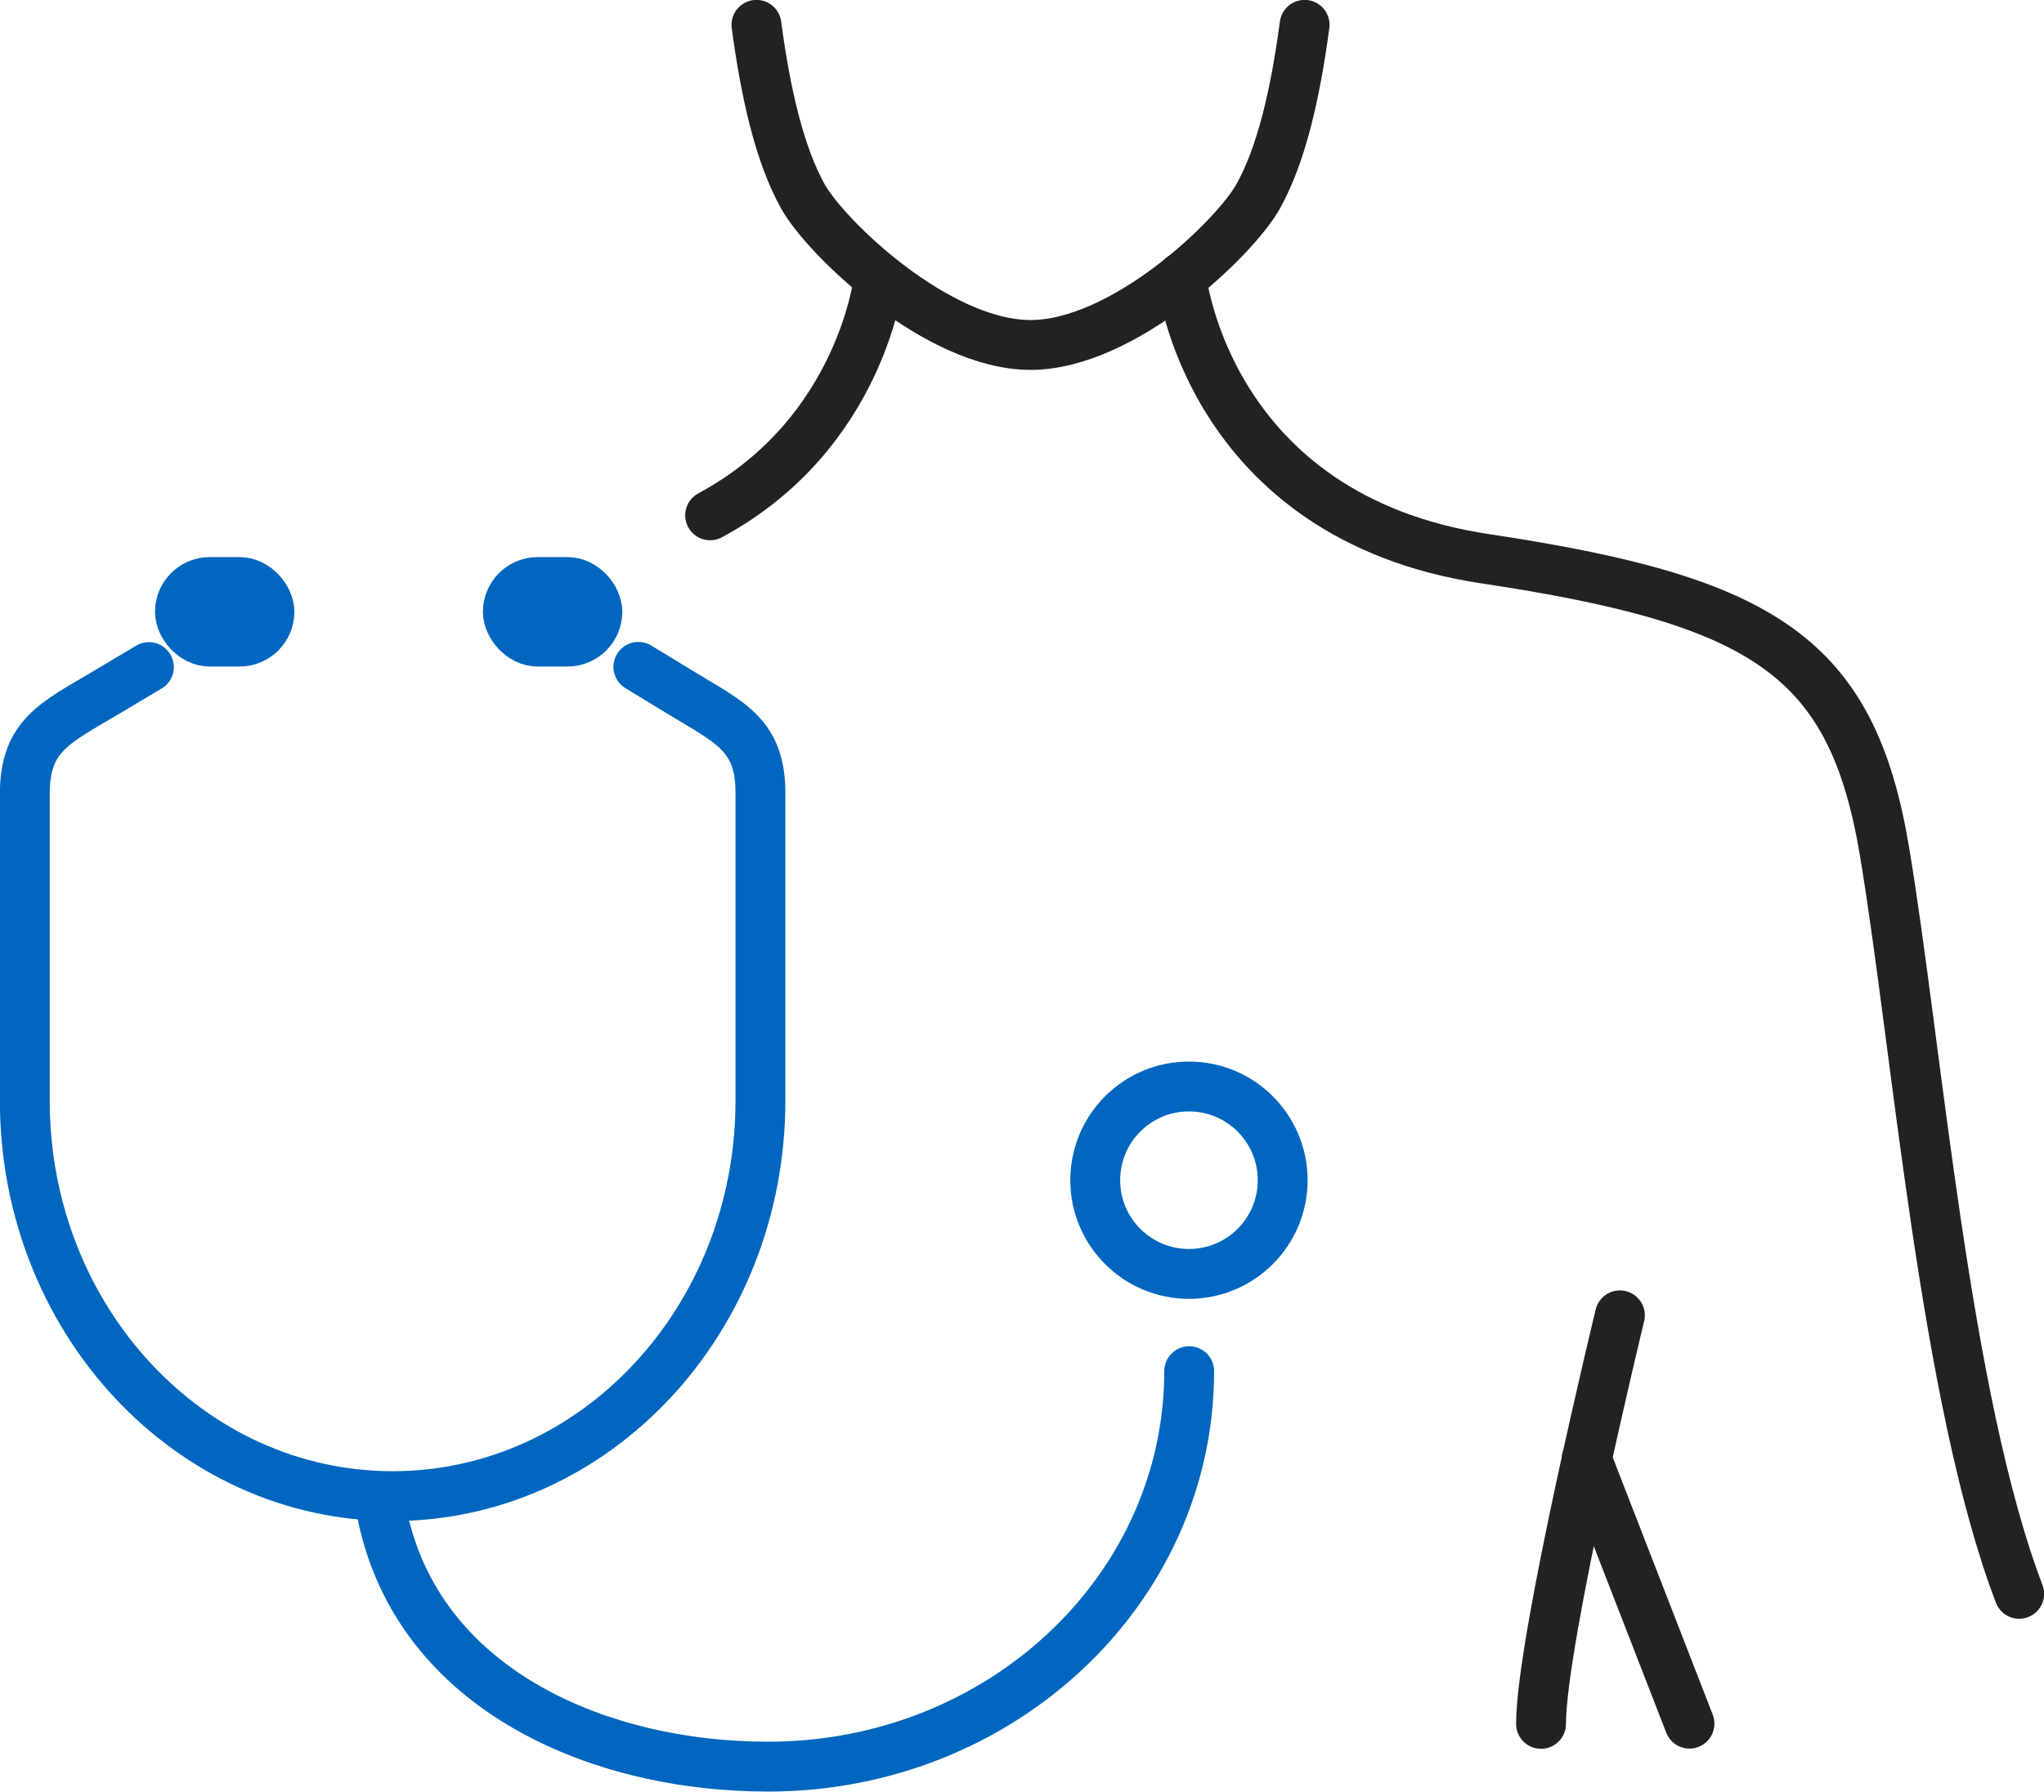
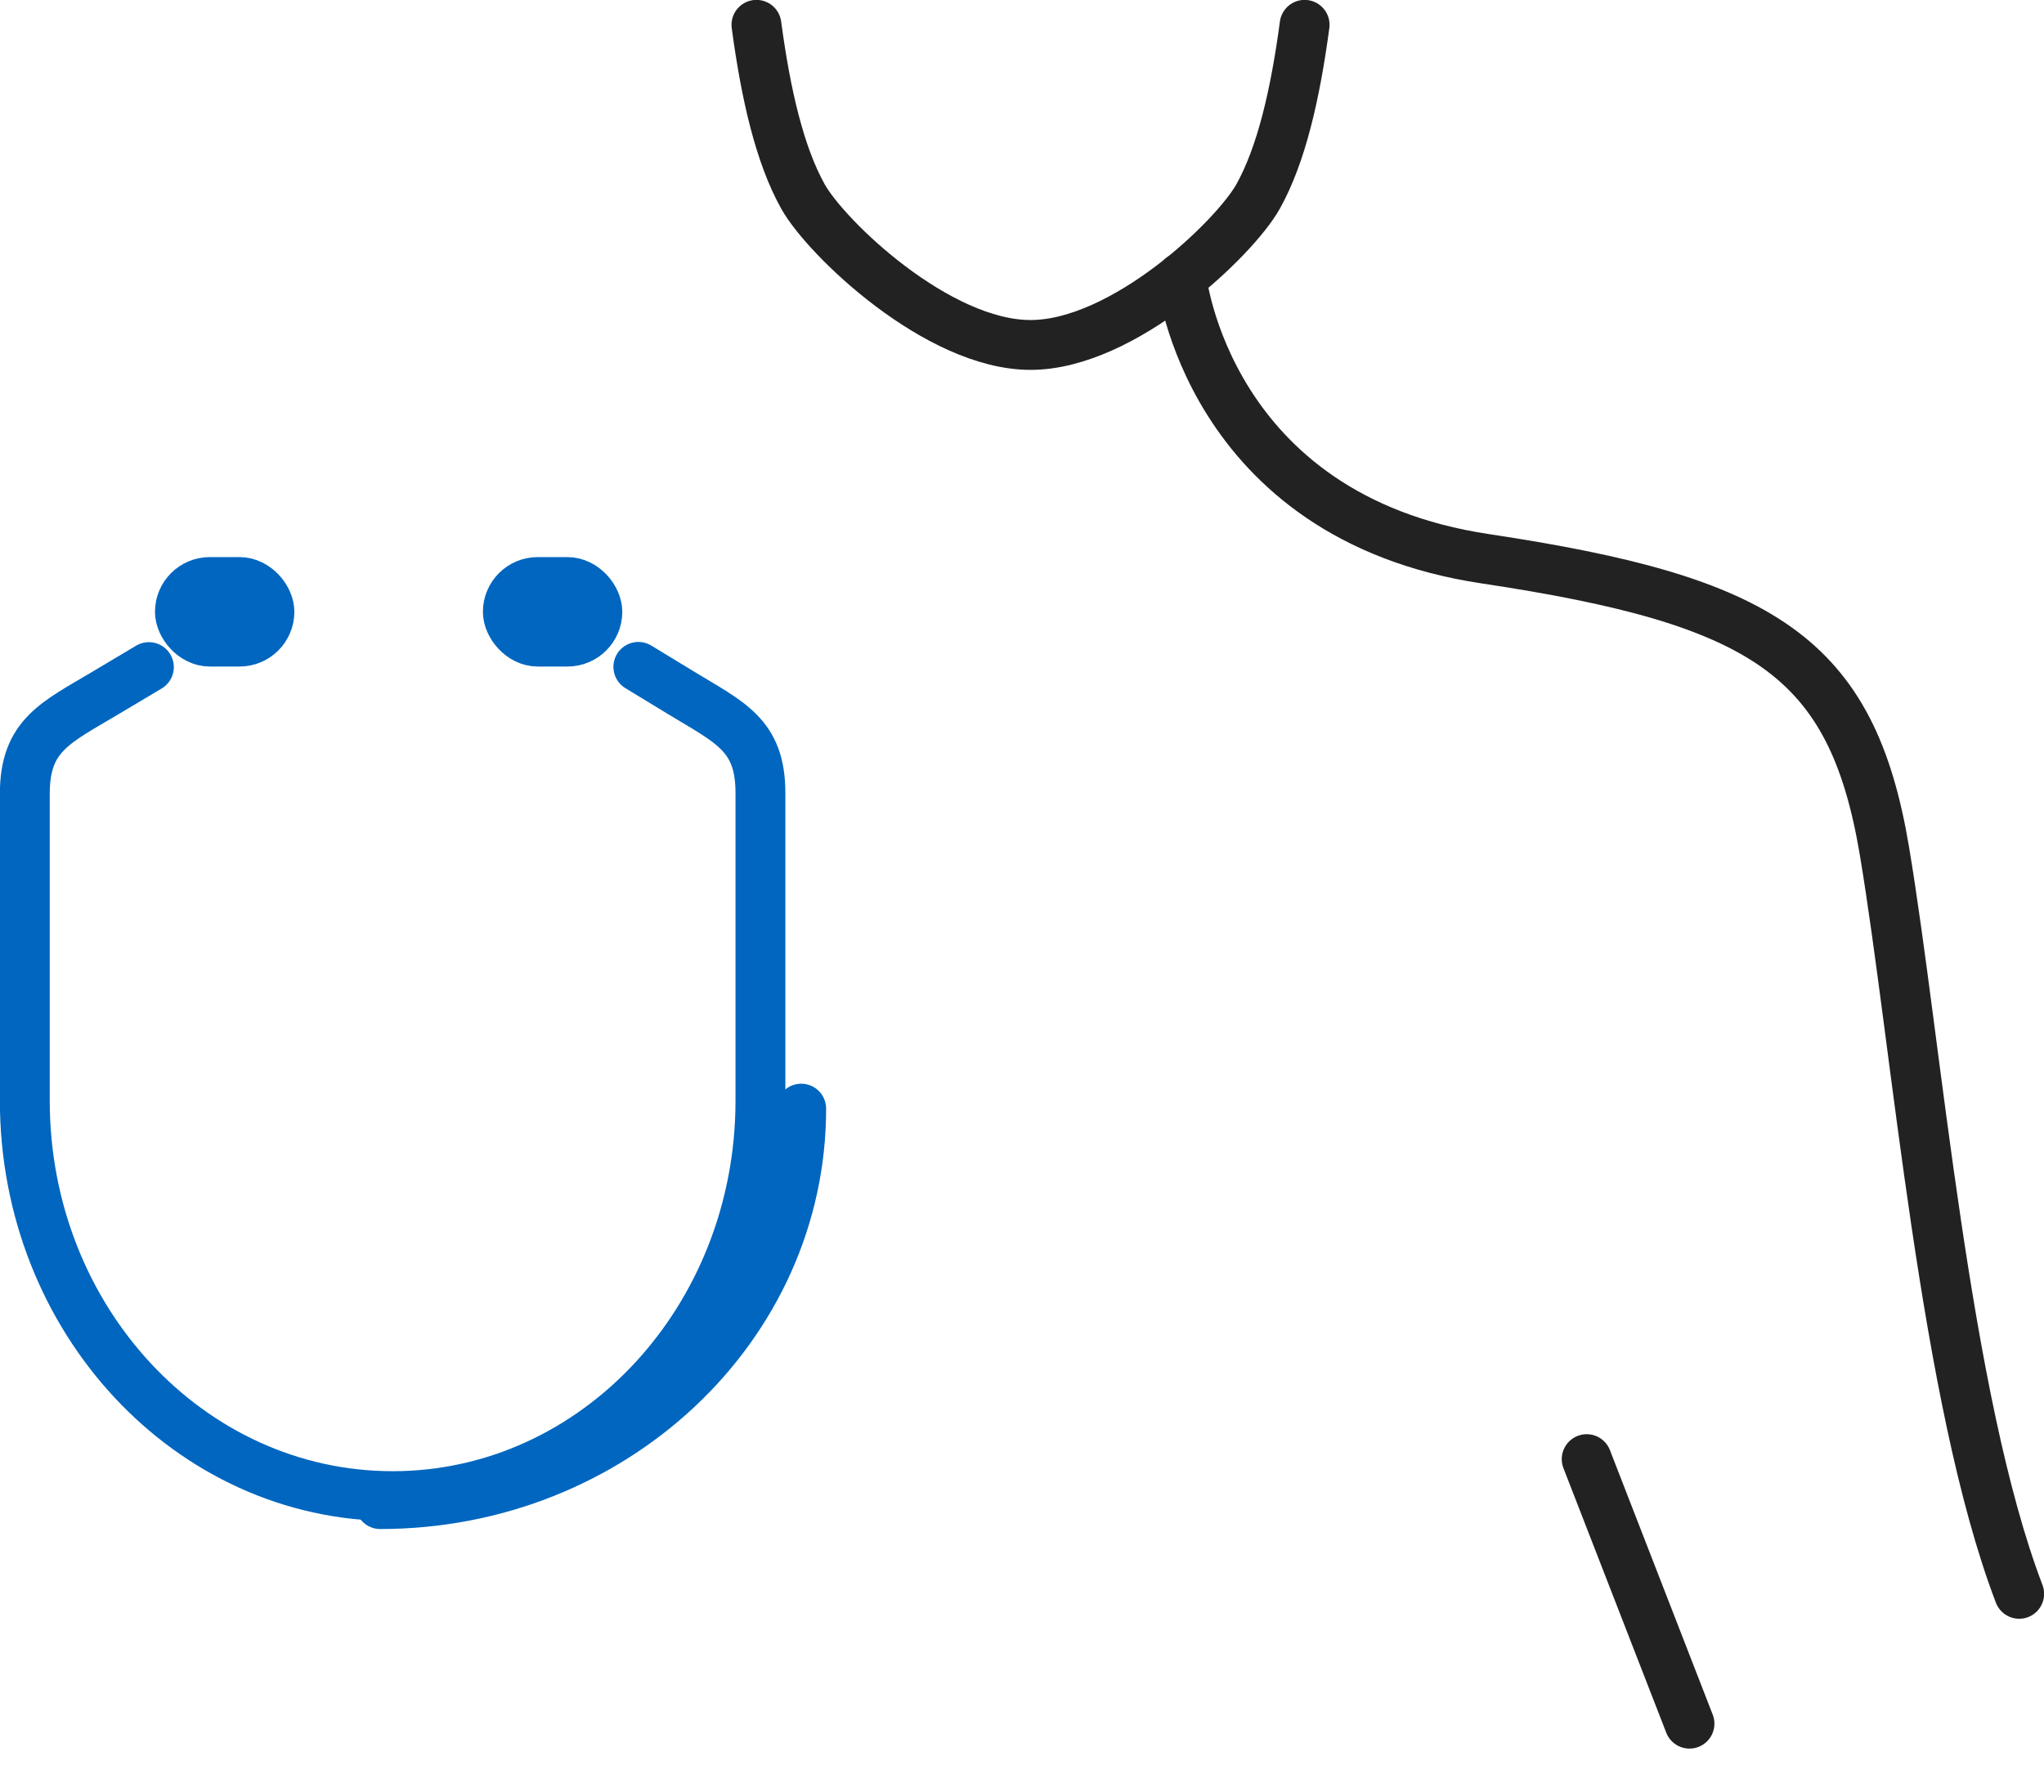
<svg xmlns="http://www.w3.org/2000/svg" id="Layer_2" data-name="Layer 2" viewBox="0 0 92.25 80.87">
  <defs>
    <style>
      .cls-1 {
        fill: #0066bf;
      }

      .cls-1, .cls-2 {
        stroke: #0066bf;
      }

      .cls-1, .cls-2, .cls-3 {
        stroke-linecap: round;
        stroke-linejoin: round;
        stroke-width: 2.25px;
      }

      .cls-2, .cls-3 {
        fill: none;
      }

      .cls-3 {
        stroke: #222;
      }
    </style>
  </defs>
  <g id="_レイアウト" data-name="レイアウト">
    <g>
      <path class="cls-3" d="M34.14,1.12c.42,3.14,1.05,5.87,2.1,7.75s6.08,6.7,10.27,6.7c4.19,0,9.22-4.82,10.27-6.7s1.68-4.61,2.1-7.75" />
      <path class="cls-3" d="M53.32,12.53s1.14,10.8,13.71,12.69,16.55,4.4,18.02,13.2,2.72,24.72,6.08,33.52" />
-       <path class="cls-3" d="M39.67,12.53s-.74,7.02-7.62,10.73" />
-       <path class="cls-3" d="M73.11,59.37s-3.56,14.67-3.56,18.44" />
      <line class="cls-3" x1="71.61" y1="65.86" x2="76.25" y2="77.8" />
      <g>
        <path class="cls-2" d="M6.72,30.11l-1.93,1.15c-2.28,1.36-3.67,1.92-3.67,4.57v13.85c0,9.86,7.43,17.85,16.6,17.85h0c9.17,0,16.6-7.99,16.6-17.85v-13.89c0-2.63-1.37-3.17-3.62-4.54l-1.89-1.15" />
-         <path class="cls-2" d="M17.16,67.89c1.39,8.2,9.64,11.85,17.51,11.85h0c10.49,0,19-7.99,19-17.85" />
-         <circle class="cls-2" cx="53.66" cy="53.27" r="4.23" />
+         <path class="cls-2" d="M17.16,67.89h0c10.49,0,19-7.99,19-17.85" />
        <rect class="cls-1" x="8.12" y="26.27" width="4.04" height="2.69" rx="1.35" ry="1.35" />
        <rect class="cls-1" x="22.92" y="26.27" width="4.04" height="2.69" rx="1.35" ry="1.35" />
      </g>
    </g>
  </g>
</svg>